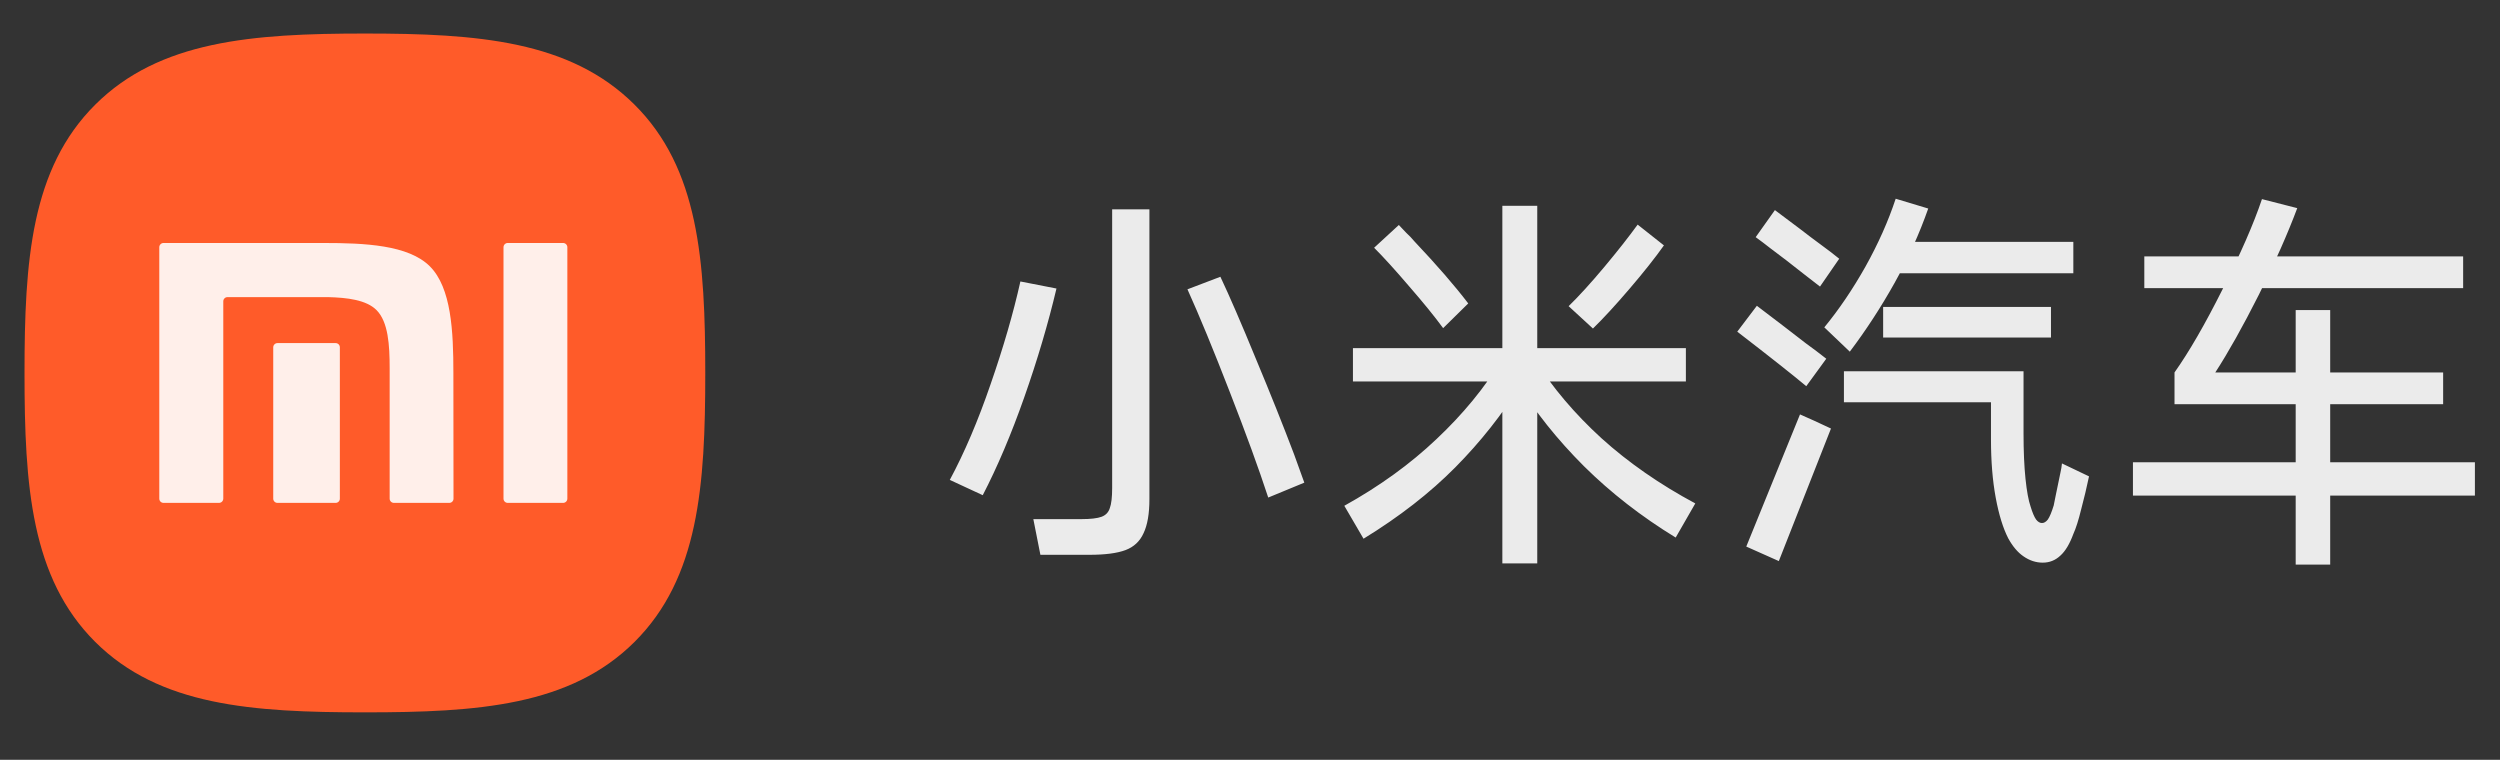
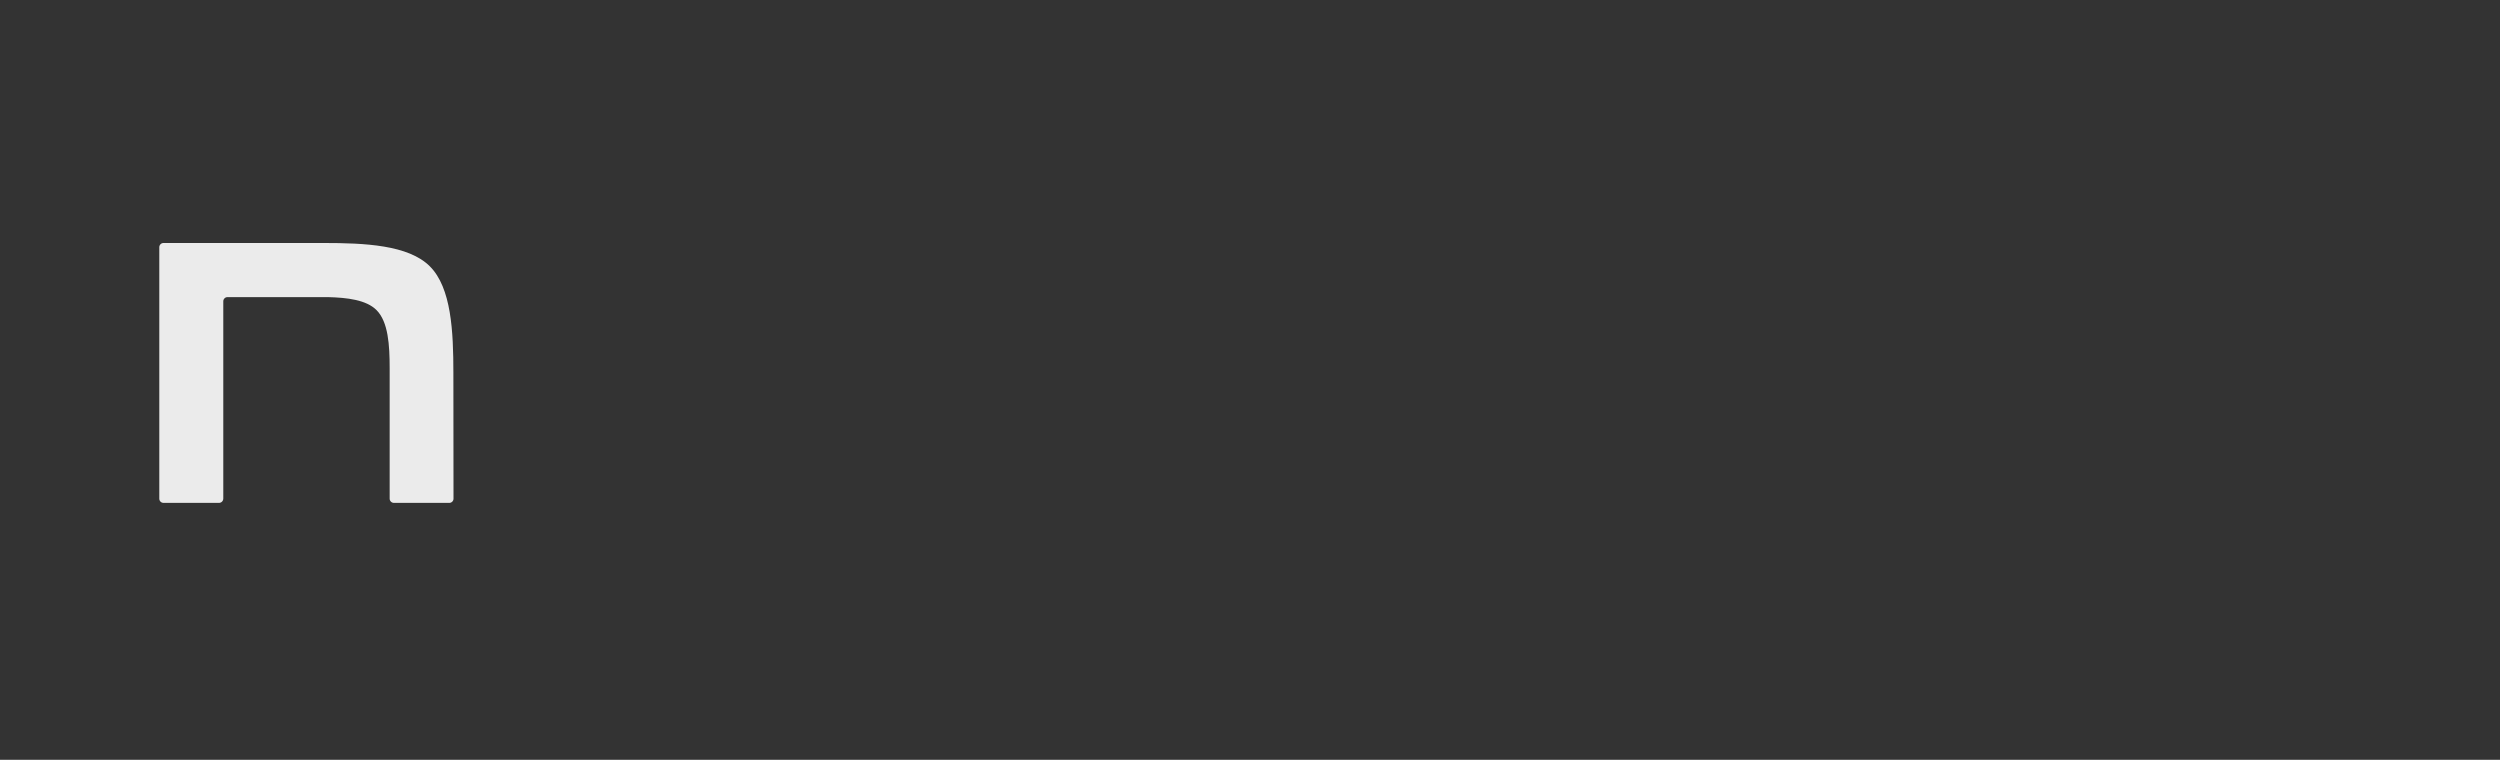
<svg xmlns="http://www.w3.org/2000/svg" width="102" height="31" viewBox="0 0 102 31" fill="none">
  <rect x="0" y="0" width="102" height="31" fill="#333333" stroke="none" />
-   <path fill-rule="evenodd" clip-rule="evenodd" d="M14.887 1.368C19.492 1.368 23.259 1.658 25.88 4.261C28.51 6.867 28.775 10.638 28.775 15.229C28.775 19.821 28.51 23.579 25.889 26.19C23.267 28.8 19.497 29.064 14.887 29.064C10.278 29.064 6.505 28.799 3.885 26.19C1.266 23.58 1 19.822 1 15.229C1 10.637 1.265 6.881 3.885 4.271C6.504 1.662 10.283 1.368 14.887 1.368Z" fill="#FF5B29" />
  <path d="M18.451 20.469C18.484 20.437 18.503 20.394 18.503 20.348L18.498 15.215C18.498 13.517 18.415 11.742 17.538 10.866C16.661 9.991 14.882 9.914 13.182 9.914H6.673C6.651 9.913 6.628 9.918 6.607 9.926C6.586 9.934 6.567 9.947 6.551 9.963C6.535 9.979 6.522 9.997 6.513 10.018C6.504 10.039 6.499 10.061 6.499 10.084V20.348C6.5 20.394 6.518 20.437 6.551 20.469C6.584 20.501 6.628 20.518 6.673 20.518H8.933C8.979 20.518 9.023 20.501 9.056 20.469C9.089 20.437 9.108 20.394 9.11 20.348V12.292C9.11 12.247 9.129 12.203 9.162 12.171C9.194 12.139 9.238 12.122 9.284 12.122H13.373C14.175 12.142 14.947 12.237 15.361 12.651C15.843 13.132 15.898 14.088 15.898 15.019V20.348C15.899 20.394 15.918 20.437 15.951 20.469C15.984 20.501 16.028 20.518 16.074 20.518H18.329C18.375 20.518 18.419 20.501 18.451 20.469Z" fill="white" fill-opacity="0.9" />
-   <path d="M13.814 20.469C13.847 20.437 13.866 20.394 13.866 20.349V14.168C13.866 14.123 13.847 14.079 13.815 14.047C13.782 14.016 13.738 13.998 13.693 13.998H11.324C11.302 13.998 11.279 14.002 11.258 14.01C11.236 14.018 11.217 14.031 11.201 14.047C11.184 14.063 11.171 14.082 11.162 14.102C11.153 14.123 11.148 14.146 11.148 14.168V20.349C11.149 20.394 11.168 20.438 11.201 20.47C11.234 20.501 11.278 20.519 11.324 20.518H13.693C13.738 20.518 13.782 20.5 13.814 20.469Z" fill="white" fill-opacity="0.9" />
-   <path d="M23.148 20.348C23.147 20.394 23.128 20.437 23.095 20.469C23.062 20.501 23.018 20.518 22.973 20.518H20.717C20.672 20.518 20.628 20.501 20.595 20.469C20.562 20.437 20.544 20.394 20.543 20.348V10.084C20.543 10.061 20.548 10.039 20.557 10.018C20.566 9.997 20.578 9.979 20.595 9.963C20.611 9.947 20.63 9.934 20.651 9.926C20.672 9.918 20.695 9.913 20.717 9.914H22.973C23.018 9.913 23.062 9.931 23.095 9.963C23.128 9.995 23.147 10.038 23.148 10.084V20.348Z" fill="white" fill-opacity="0.9" />
-   <path d="M44.128 21.18C44.501 21.18 44.773 21.148 44.944 21.084C45.115 21.02 45.227 20.902 45.28 20.732C45.344 20.561 45.376 20.289 45.376 19.916V8.54H46.896V20.364C46.896 20.961 46.816 21.425 46.656 21.756C46.507 22.086 46.261 22.316 45.92 22.444C45.579 22.572 45.088 22.636 44.448 22.636H42.448L42.16 21.18H44.128ZM38.752 19.58C39.349 18.47 39.904 17.169 40.416 15.676C40.939 14.172 41.344 12.774 41.632 11.484L43.104 11.772C42.763 13.212 42.325 14.689 41.792 16.204C41.259 17.718 40.693 19.052 40.096 20.204L38.752 19.58ZM49.792 11.292C50.165 12.081 50.645 13.19 51.232 14.62C51.829 16.049 52.352 17.356 52.8 18.54L53.216 19.692L51.744 20.3C51.36 19.126 50.837 17.692 50.176 15.996C49.515 14.289 48.939 12.892 48.448 11.804L49.792 11.292ZM68.784 14.204V15.564H55.2V14.204H68.784ZM62.72 8.396V22.988H61.296V8.396H62.72ZM54.848 20.636C56.288 19.836 57.541 18.929 58.608 17.916C59.685 16.902 60.571 15.825 61.264 14.684L62.032 15.708C61.296 16.902 60.411 18.022 59.376 19.068C58.341 20.113 57.093 21.084 55.632 21.98L54.848 20.636ZM62.608 14.652C63.333 15.804 64.245 16.881 65.344 17.884C66.443 18.876 67.717 19.761 69.168 20.54L68.368 21.932C66.971 21.078 65.723 20.108 64.624 19.02C63.536 17.932 62.629 16.796 61.904 15.612L62.608 14.652ZM57.072 9.18C57.168 9.276 57.269 9.382 57.376 9.5C57.493 9.606 57.605 9.724 57.712 9.852C58.629 10.822 59.36 11.665 59.904 12.38L58.88 13.388C58.528 12.908 58.064 12.337 57.488 11.676C56.923 11.014 56.448 10.492 56.064 10.108L57.072 9.18ZM64 12.492C64.427 12.076 64.912 11.542 65.456 10.892C66 10.241 66.453 9.665 66.816 9.164L67.888 10.012C67.525 10.524 67.056 11.116 66.48 11.788C65.915 12.449 65.419 12.988 64.992 13.404L64 12.492ZM72.416 8.572C72.459 8.604 72.8 8.86 73.44 9.34C73.728 9.564 74.011 9.777 74.288 9.98C74.565 10.182 74.816 10.374 75.04 10.556L74.256 11.692C74.064 11.542 73.851 11.377 73.616 11.196C73.381 11.014 73.136 10.822 72.88 10.62C72.656 10.449 72.437 10.284 72.224 10.124C72.021 9.964 71.824 9.814 71.632 9.676L72.416 8.572ZM71.68 12.476L72.752 13.292C73.061 13.526 73.365 13.761 73.664 13.996C73.973 14.22 74.256 14.433 74.512 14.636L73.696 15.756C73.12 15.276 72.181 14.534 70.88 13.532L71.68 12.476ZM71.248 22.3L73.44 16.908L74.016 17.164L74.704 17.484L72.576 22.892L71.248 22.3ZM74.432 13.356C75.029 12.63 75.589 11.804 76.112 10.876C76.635 9.937 77.045 9.014 77.344 8.108L78.672 8.508C78.309 9.542 77.851 10.556 77.296 11.548C76.741 12.54 76.133 13.473 75.472 14.348L74.432 13.356ZM77.536 9.868H84.592V11.148H77.056L77.536 9.868ZM76.832 12.524H83.68V13.772H76.832V12.524ZM75.232 15.148H82.56V17.676C82.56 18.401 82.587 19.02 82.64 19.532C82.693 20.044 82.763 20.422 82.848 20.668C82.923 20.913 82.997 21.089 83.072 21.196C83.147 21.292 83.227 21.34 83.312 21.34C83.397 21.34 83.477 21.292 83.552 21.196C83.627 21.089 83.707 20.897 83.792 20.62C83.813 20.502 83.84 20.369 83.872 20.22C83.904 20.07 83.936 19.916 83.968 19.756C84 19.585 84.032 19.43 84.064 19.292C84.096 19.153 84.117 19.025 84.128 18.908L85.232 19.436C85.136 19.894 85.029 20.342 84.912 20.78C84.805 21.217 84.699 21.553 84.592 21.788C84.443 22.193 84.267 22.486 84.064 22.668C83.861 22.86 83.621 22.956 83.344 22.956C83.067 22.956 82.805 22.87 82.56 22.7C82.325 22.54 82.117 22.294 81.936 21.964C81.723 21.548 81.552 20.993 81.424 20.3C81.296 19.606 81.232 18.817 81.232 17.932V16.412H75.232V15.148ZM100.496 10.46V11.756H87.488V10.46H100.496ZM88.72 15.196C89.317 14.353 89.973 13.217 90.688 11.788C91.413 10.358 91.947 9.137 92.288 8.124L93.728 8.492C93.333 9.548 92.811 10.726 92.16 12.028C91.509 13.318 90.917 14.374 90.384 15.196H99.68V16.492H88.72V15.196ZM95.072 12.652V23.036H93.664V12.652H95.072ZM100.976 18.86V20.22H87.024V18.86H100.976Z" fill="#FFFFFF" fill-opacity="0.9" />
</svg>